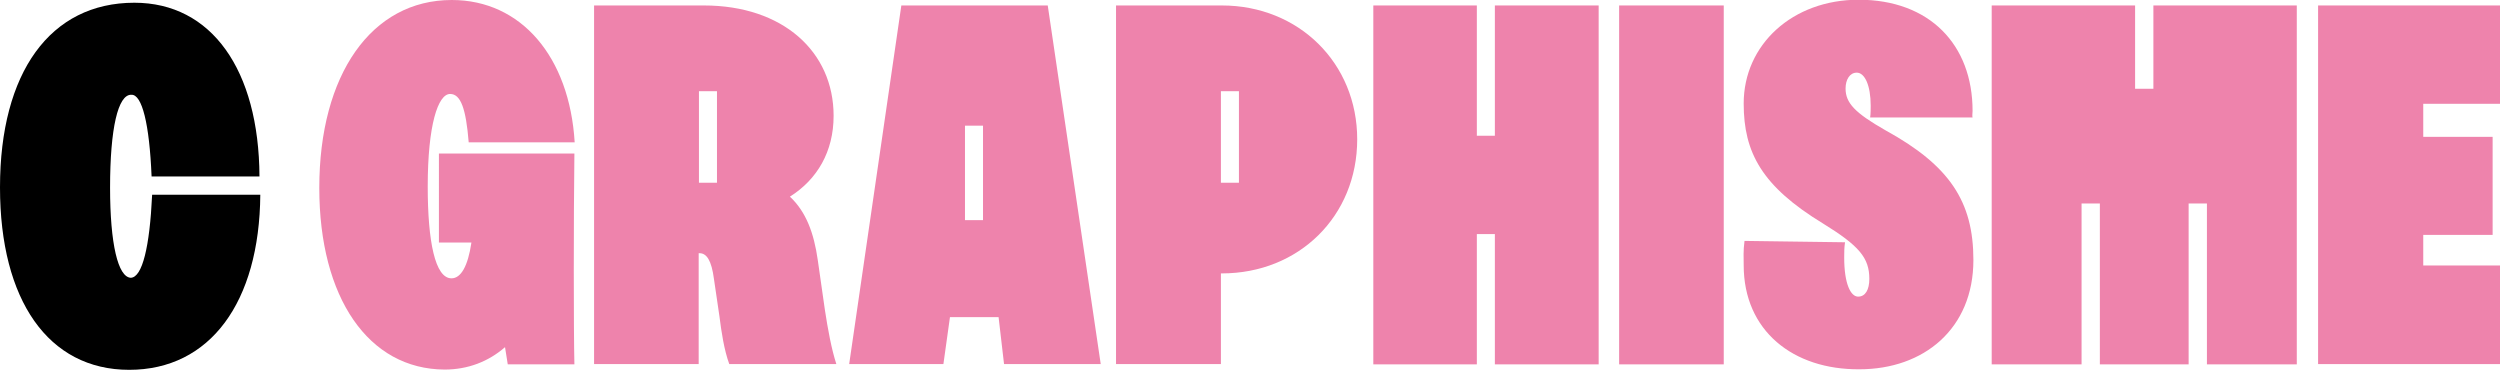
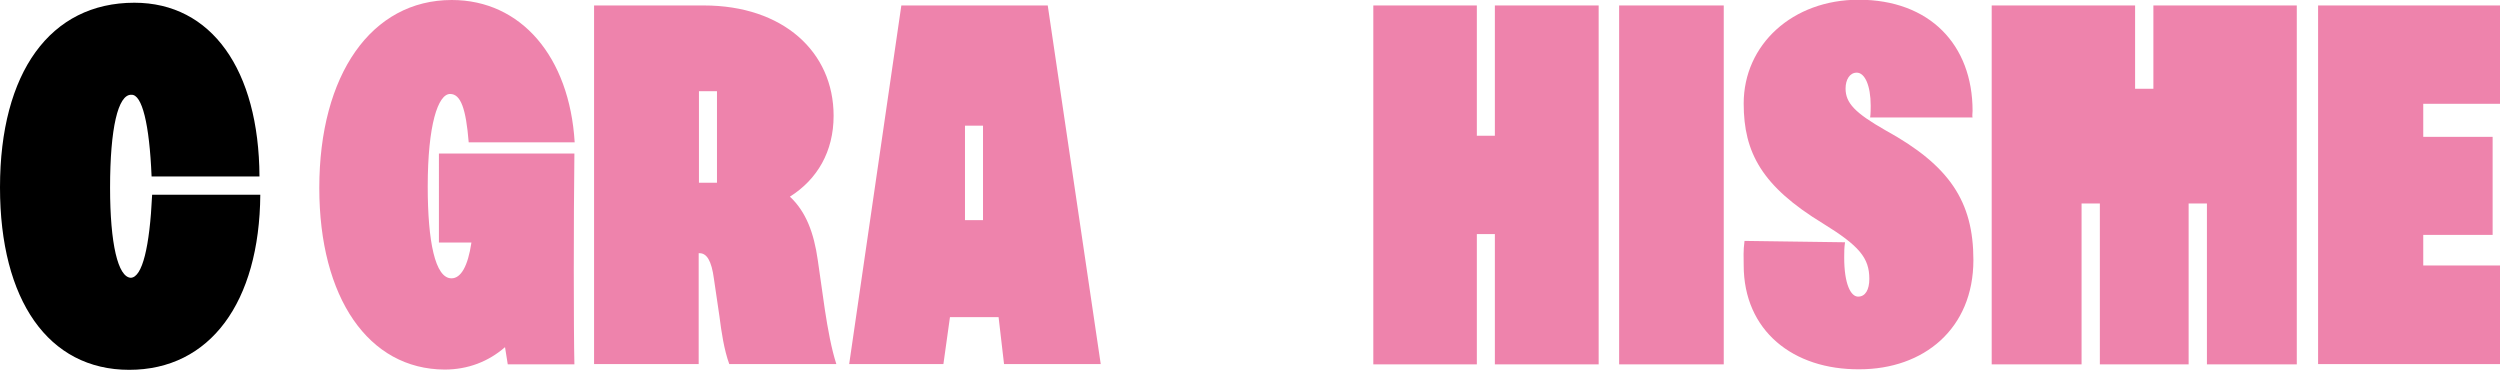
<svg xmlns="http://www.w3.org/2000/svg" version="1.1" id="Calque_1" x="0px" y="0px" viewBox="0 0 915.3 135.4" style="enable-background:new 0 0 915.3 135.4;" xml:space="preserve">
  <style type="text/css">
	.st0{fill:#E8E230;}
	.st1{fill:#EE83AC;}
</style>
  <g>
    <path d="M0,68.6C0,26.5,18.4,1,49.2,1C77.4,1,94.8,25.5,95,64.6H55.5c-0.8-19.3-3.5-30.1-7.4-29.9c-4.9-0.2-7.8,12.3-7.8,34   c0,20.6,2.9,32.8,7.6,33c4.2-0.2,6.9-11.2,7.8-30.4h39.6c-0.3,39.4-18.4,64.1-48,64.1S0,109.9,0,68.6z" />
    <g>
      <g>
        <path class="st1" d="M383.6,2H330l-19.1,131.3h34.5l2.4-17.2h17.8l2,17.2H403L383.6,2z M359.9,80.6h-6.6V46h6.6V80.6z" />
        <path class="st1" d="M116.9,68.8C116.9,27.3,136,0,165.4,0c25.4,0,43.1,20.8,45,52.1h-38.8c-1-12.3-2.9-17.7-6.8-17.7     c-4.4,0-8.2,11.2-8.2,33.9c0,20.1,2.7,33.6,8.7,33.6c3.4,0,6-4.3,7.3-13.1h-11.9V56.2h49.6c-0.3,23.7-0.3,64.7,0,77.2h-24.4     l-1-6.3c-6.1,5.3-13.6,8.2-22.1,8.2C134.9,135.2,116.9,109,116.9,68.8z" />
        <path class="st1" d="M631.1,133.4h-38.3V2h38.3V133.4z" />
        <path class="st1" d="M638.4,97.1c0-2.9-0.2-5.1,0.3-8.9l36.8,0.5c-0.3,2-0.3,3.7-0.3,5.6c0,9.7,2.4,14.3,5.1,14.3     c2.7,0,4.1-2.6,4.1-6.5c0-7.7-3.7-12.1-17-20.3c-22.3-13.6-29-25.9-29-43.9c0-21.6,17.9-38,42.1-38c25.9,0,41.7,16.4,41.7,40.7     c0,0.7-0.2,2,0,2.4h-37.5c0.2-1.2,0.2-3.6,0.2-4.3c0-7.5-2.2-12.1-5.1-12.1c-2.6,0-4.1,2.6-4.1,5.8c0,5.3,3.4,8.9,14.6,15.3     c23.5,12.9,32.2,26.1,32.2,47.5c0,25.2-18.2,40-41.7,40C656.5,135.4,638.4,121.1,638.4,97.1z" />
        <path class="st1" d="M915.3,38h-28.1v12.1h25.4V86h-25.4v11.2h28.1v36.1h-66.6V2h66.6V38z" />
        <path class="st1" d="M302,113.4l-2.6-18.2c-1.4-9.9-4.3-17.7-10.2-23.2c10-6.3,16-16.5,16-29.6c0-23.5-18.6-40.4-47.5-40.4h-40.2     v131.3h38.3V92.7h0.3c2.6,0,4.4,2.6,5.3,9.5l2,13.6c0.7,5.6,1.7,12.3,3.6,17.5h39.2C304.4,127.7,303.1,120.6,302,113.4z      M262.5,66.9h-6.6V33.4h6.6V66.9z" />
-         <path class="st1" d="M447.3,2h-38.7v131.3H447v-33.2h0.3c28.3,0,49.6-21,49.6-49.1C496.9,23.2,475.6,2,447.3,2z M453.6,66.9H447     V33.4h6.6V66.9z" />
        <polygon class="st1" points="790.7,2 788.4,2 788.4,32.5 781.7,32.5 781.7,2 779.5,2 729.2,2 729.2,133.4 762.1,133.4      762.1,74.5 768.8,74.5 768.8,133.4 801.3,133.4 801.3,74.5 808,74.5 808,133.4 840.9,133.4 840.9,2    " />
        <polygon class="st1" points="585.3,2 547.3,2 547.3,49.7 546.6,49.7 546.6,49.7 541.2,49.7 541.2,49.7 540.7,49.7 540.7,2      502.8,2 502.8,133.4 540.7,133.4 540.7,85.7 547.3,85.7 547.3,133.4 585.3,133.4    " />
      </g>
    </g>
  </g>
</svg>